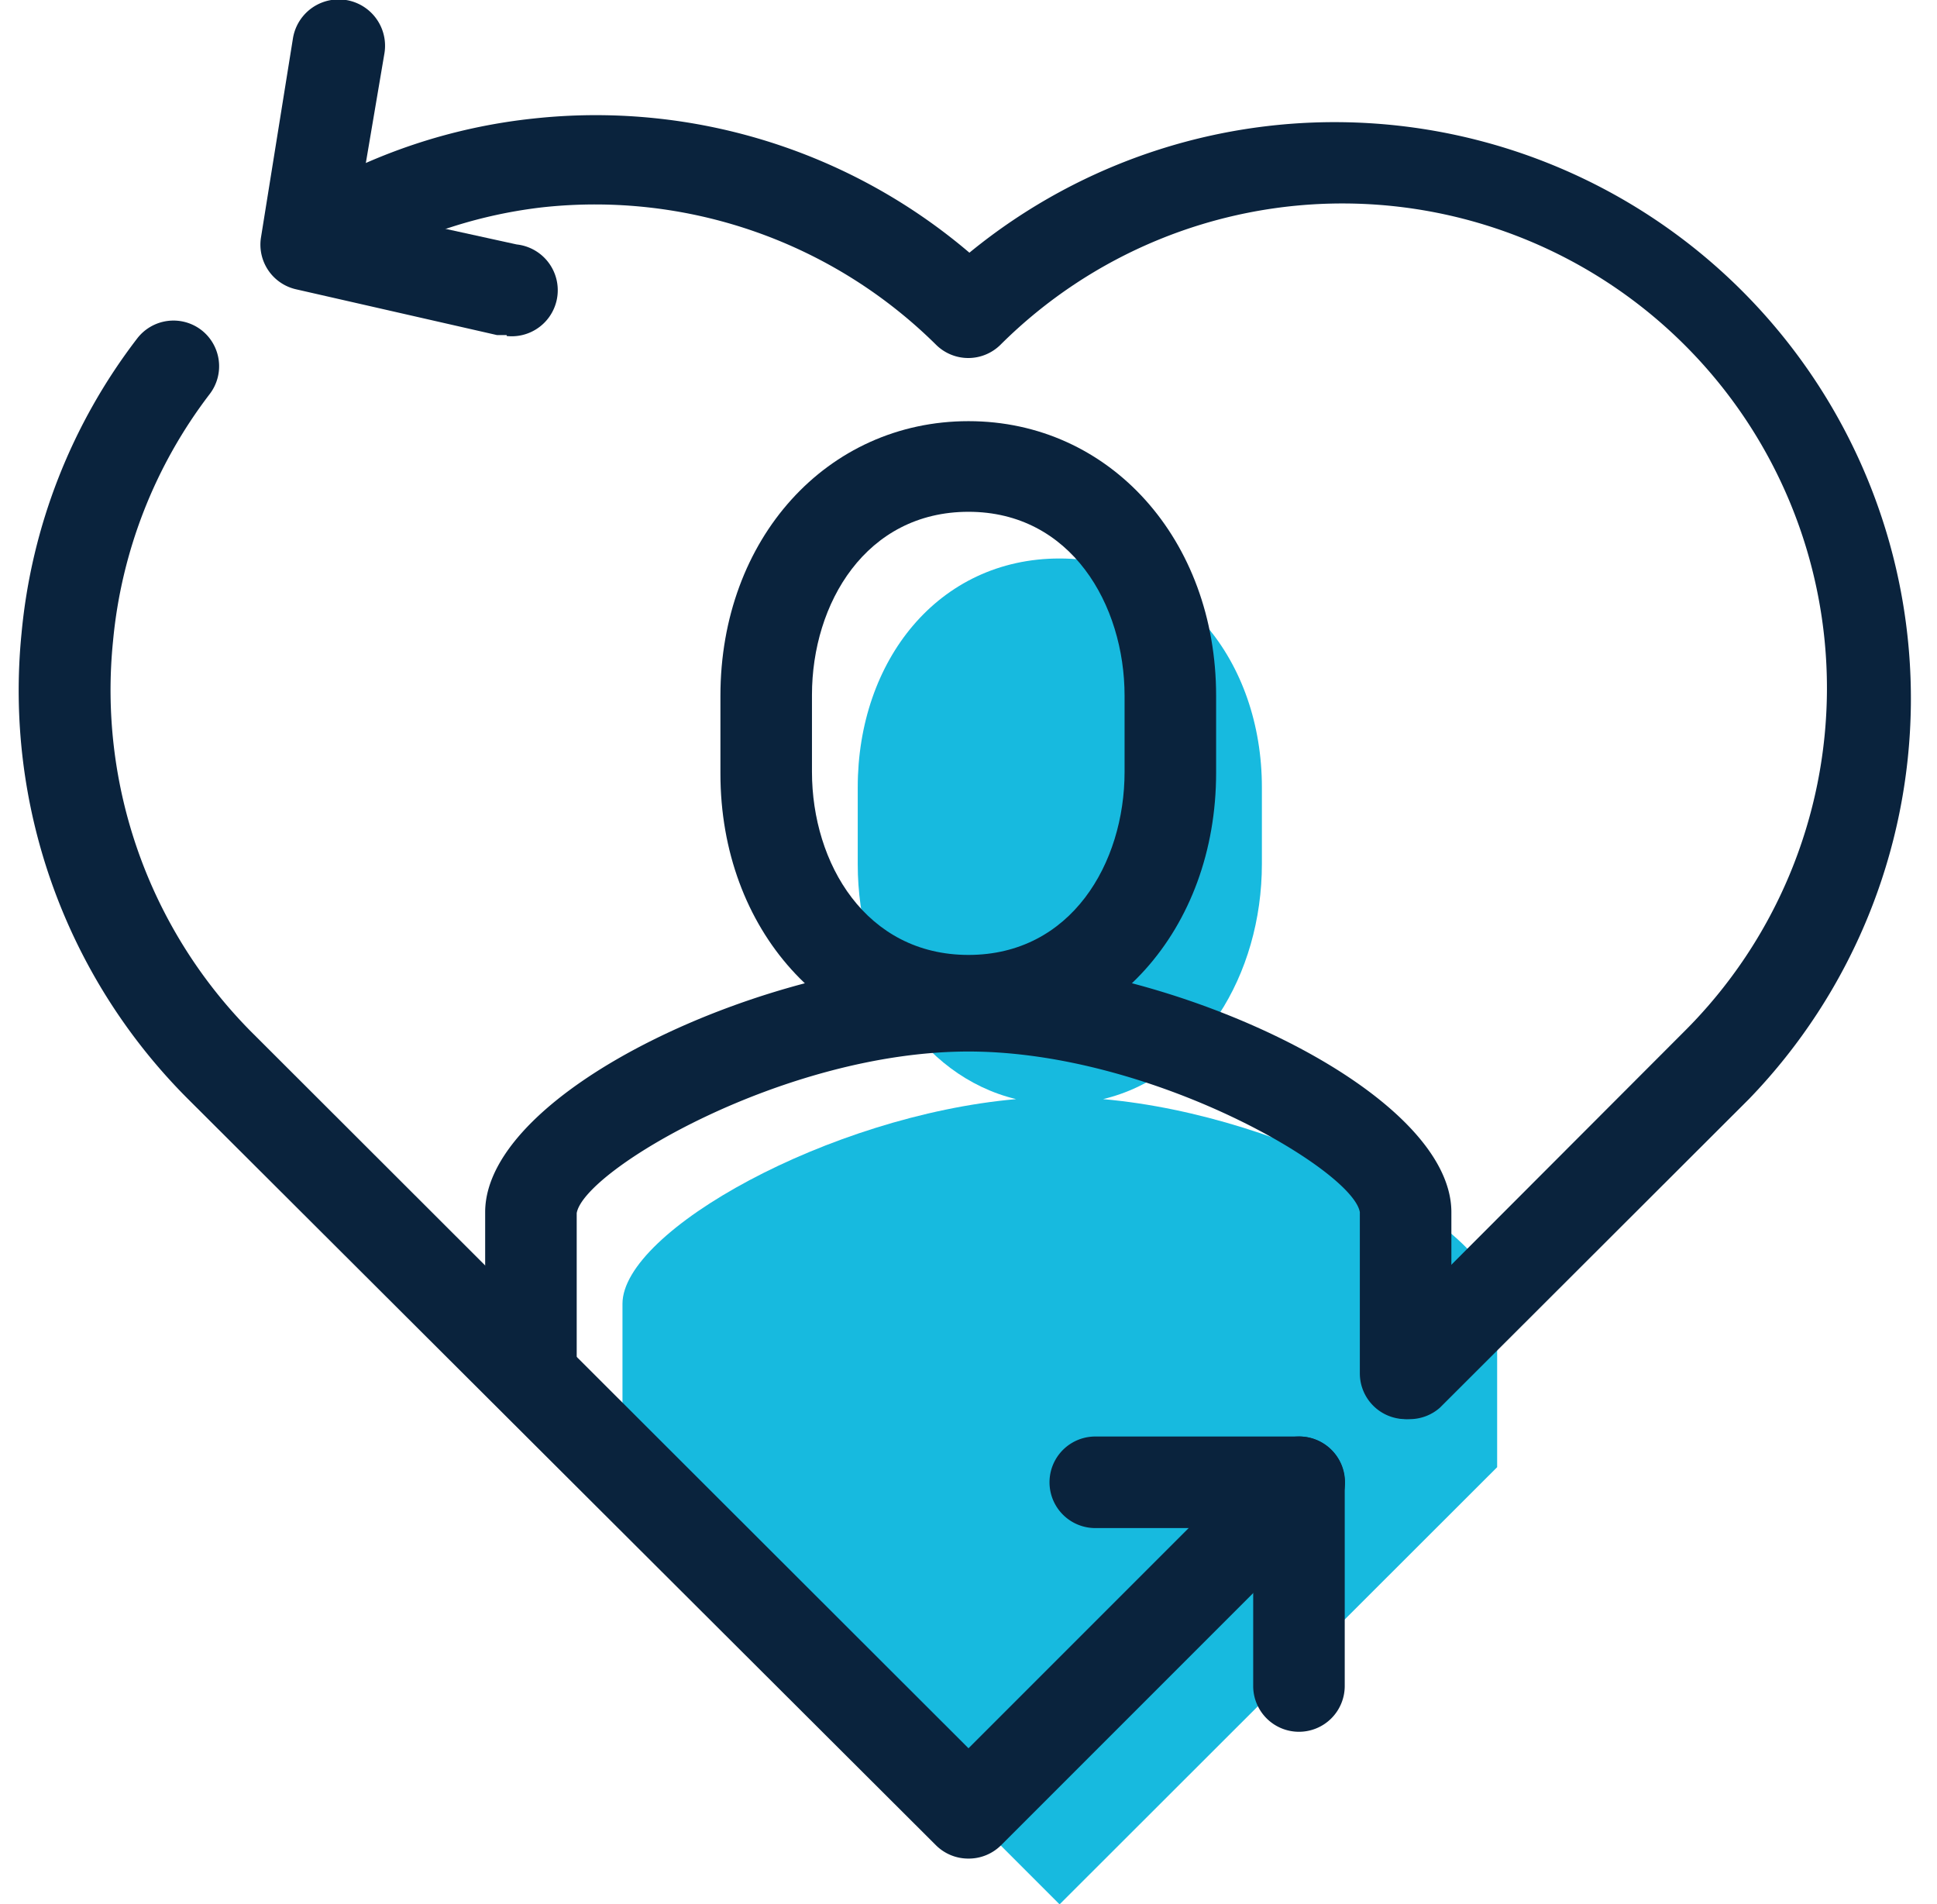
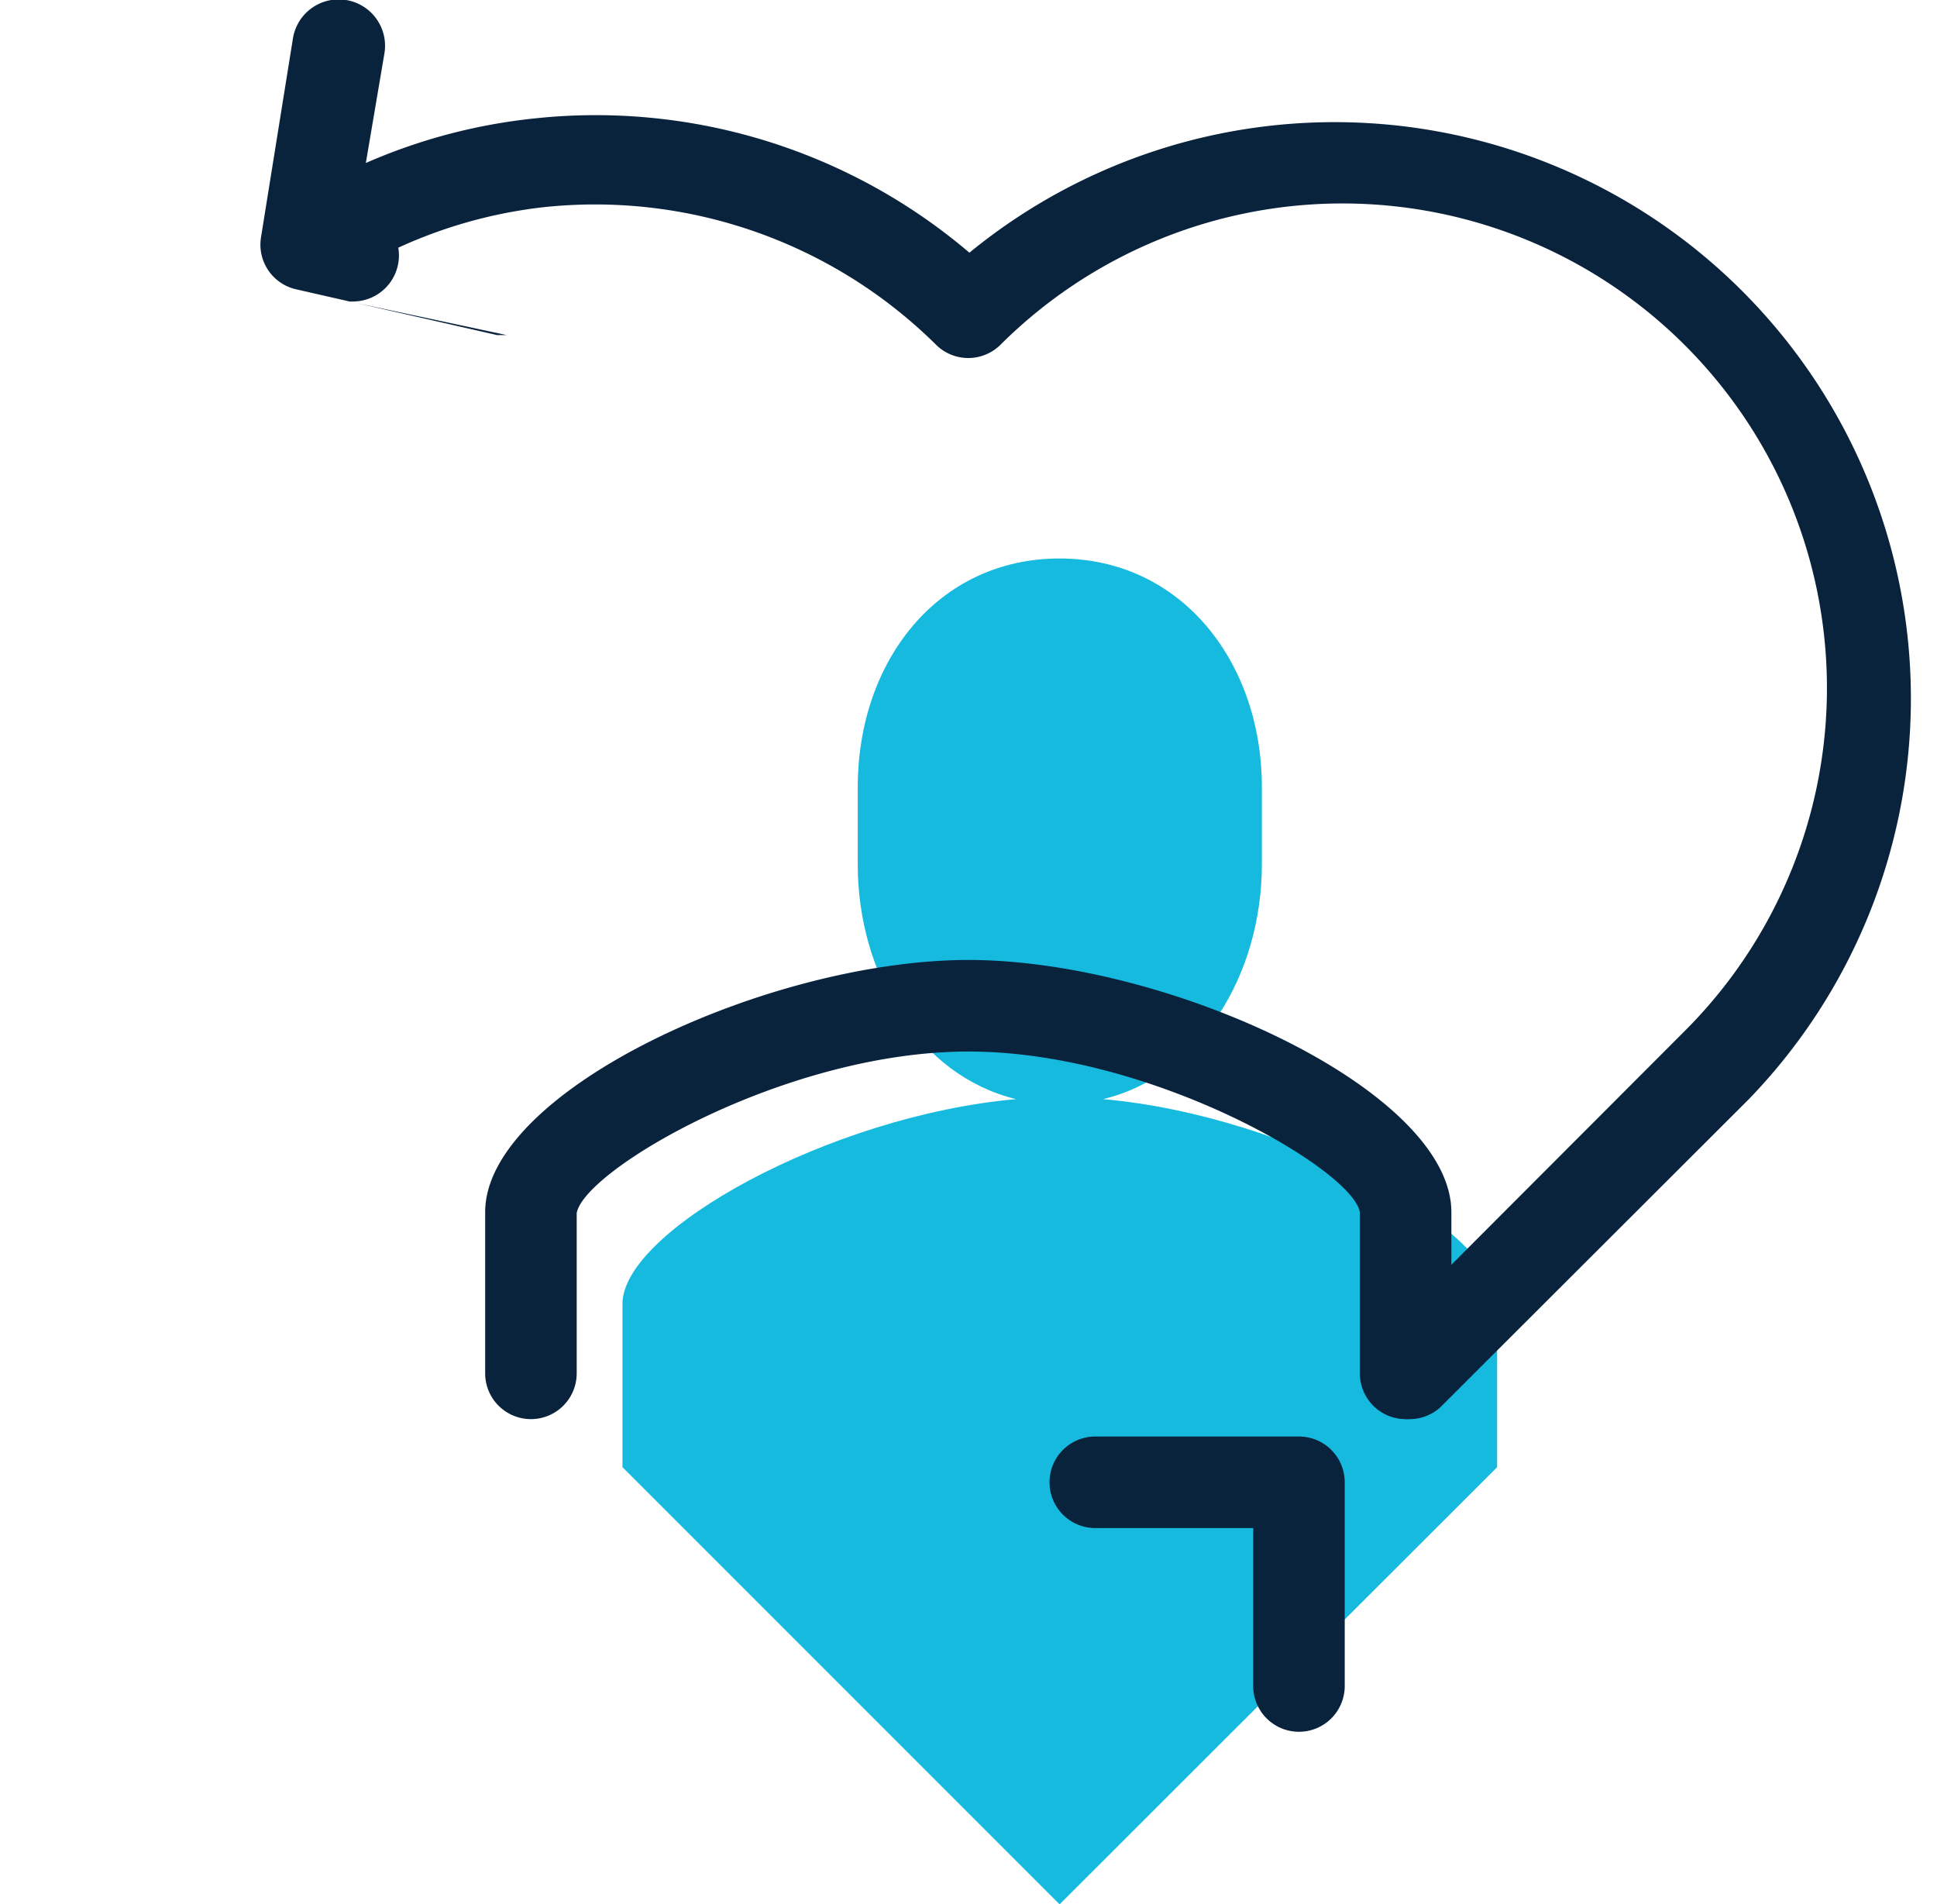
<svg xmlns="http://www.w3.org/2000/svg" viewBox="0 0 42.32 41.6">
  <defs>
    <style>.cls-1{fill:none;}.cls-2{fill:#17badf;}.cls-3{fill:#0a233d;}</style>
  </defs>
  <title>Celebrate Impact</title>
  <g id="Layer_2" data-name="Layer 2">
    <g id="Layer_1-2" data-name="Layer 1">
      <rect class="cls-1" width="42.32" height="41.6" />
      <path class="cls-2" d="M32.71,28.48v3.57L23.15,41.6,13.6,32.05V28.48c0-1.59,4.52-4.11,8.6-4.47-2.11-.51-3.46-2.71-3.46-5.13V17.2c0-2.77,1.76-5,4.41-5s4.42,2.25,4.42,5v1.67c0,2.43-1.35,4.63-3.47,5.14C28.18,24.37,32.71,26.88,32.71,28.48Z" />
      <path class="cls-3" d="M30.71,31h0a1,1,0,0,1-1-1V26.48c-.15-.92-4.54-3.51-8.55-3.51s-8.4,2.59-8.56,3.53V30a1,1,0,0,1-1,1h0a1,1,0,0,1-1-1V26.48c0-2.66,6.2-5.51,10.56-5.51s10.55,2.85,10.55,5.51V30A1,1,0,0,1,30.71,31Z" />
-       <path class="cls-3" d="M21.16,22.9c-3.09,0-5.42-2.59-5.42-6V15.2c0-3.43,2.33-6,5.42-6s5.41,2.59,5.41,6v1.68C26.57,20.31,24.25,22.9,21.16,22.9Zm0-11.72c-2.24,0-3.42,2-3.42,4v1.68c0,2,1.18,4,3.42,4s3.41-2,3.41-4V15.2C24.57,13.21,23.4,11.18,21.16,11.18Z" />
-       <path class="cls-3" d="M21.16,40.6a1,1,0,0,1-.71-.29L4.1,24A12.61,12.61,0,0,1,.47,13.84,12.47,12.47,0,0,1,3,7.39a1,1,0,0,1,1.4-.18,1,1,0,0,1,.18,1.4A10.47,10.47,0,0,0,2.47,14a10.6,10.6,0,0,0,3,8.52L21.16,38.19l6.52-6.52a1,1,0,0,1,1.41,0,1,1,0,0,1,0,1.42l-7.22,7.22A1,1,0,0,1,21.16,40.6Z" />
      <path class="cls-3" d="M30.76,31a1,1,0,0,1-.71-.3,1,1,0,0,1,0-1.41l6.75-6.76a10.58,10.58,0,0,0-14.94-15,1,1,0,0,1-1.41,0,10.59,10.59,0,0,0-8.61-3A10.4,10.4,0,0,0,7.6,6a1,1,0,0,1-1-1.72,12.35,12.35,0,0,1,5.05-1.69,12.59,12.59,0,0,1,9.53,2.93A12.59,12.59,0,0,1,38.22,24l-6.76,6.75A1,1,0,0,1,30.76,31Z" />
-       <path class="cls-3" d="M11.07,7.32l-.21,0-4.39-1A1,1,0,0,1,5.7,5.2L6.4.84a1,1,0,0,1,2,.32L7.82,4.58l3.47.76a1,1,0,0,1-.22,2Z" />
+       <path class="cls-3" d="M11.07,7.32l-.21,0-4.39-1A1,1,0,0,1,5.7,5.2L6.4.84a1,1,0,0,1,2,.32L7.82,4.58a1,1,0,0,1-.22,2Z" />
      <path class="cls-3" d="M28.38,37.83a1,1,0,0,1-1-1V33.38H23.93a1,1,0,0,1,0-2h4.45a1,1,0,0,1,1,1v4.45A1,1,0,0,1,28.38,37.83Z" />
    </g>
  </g>
</svg>